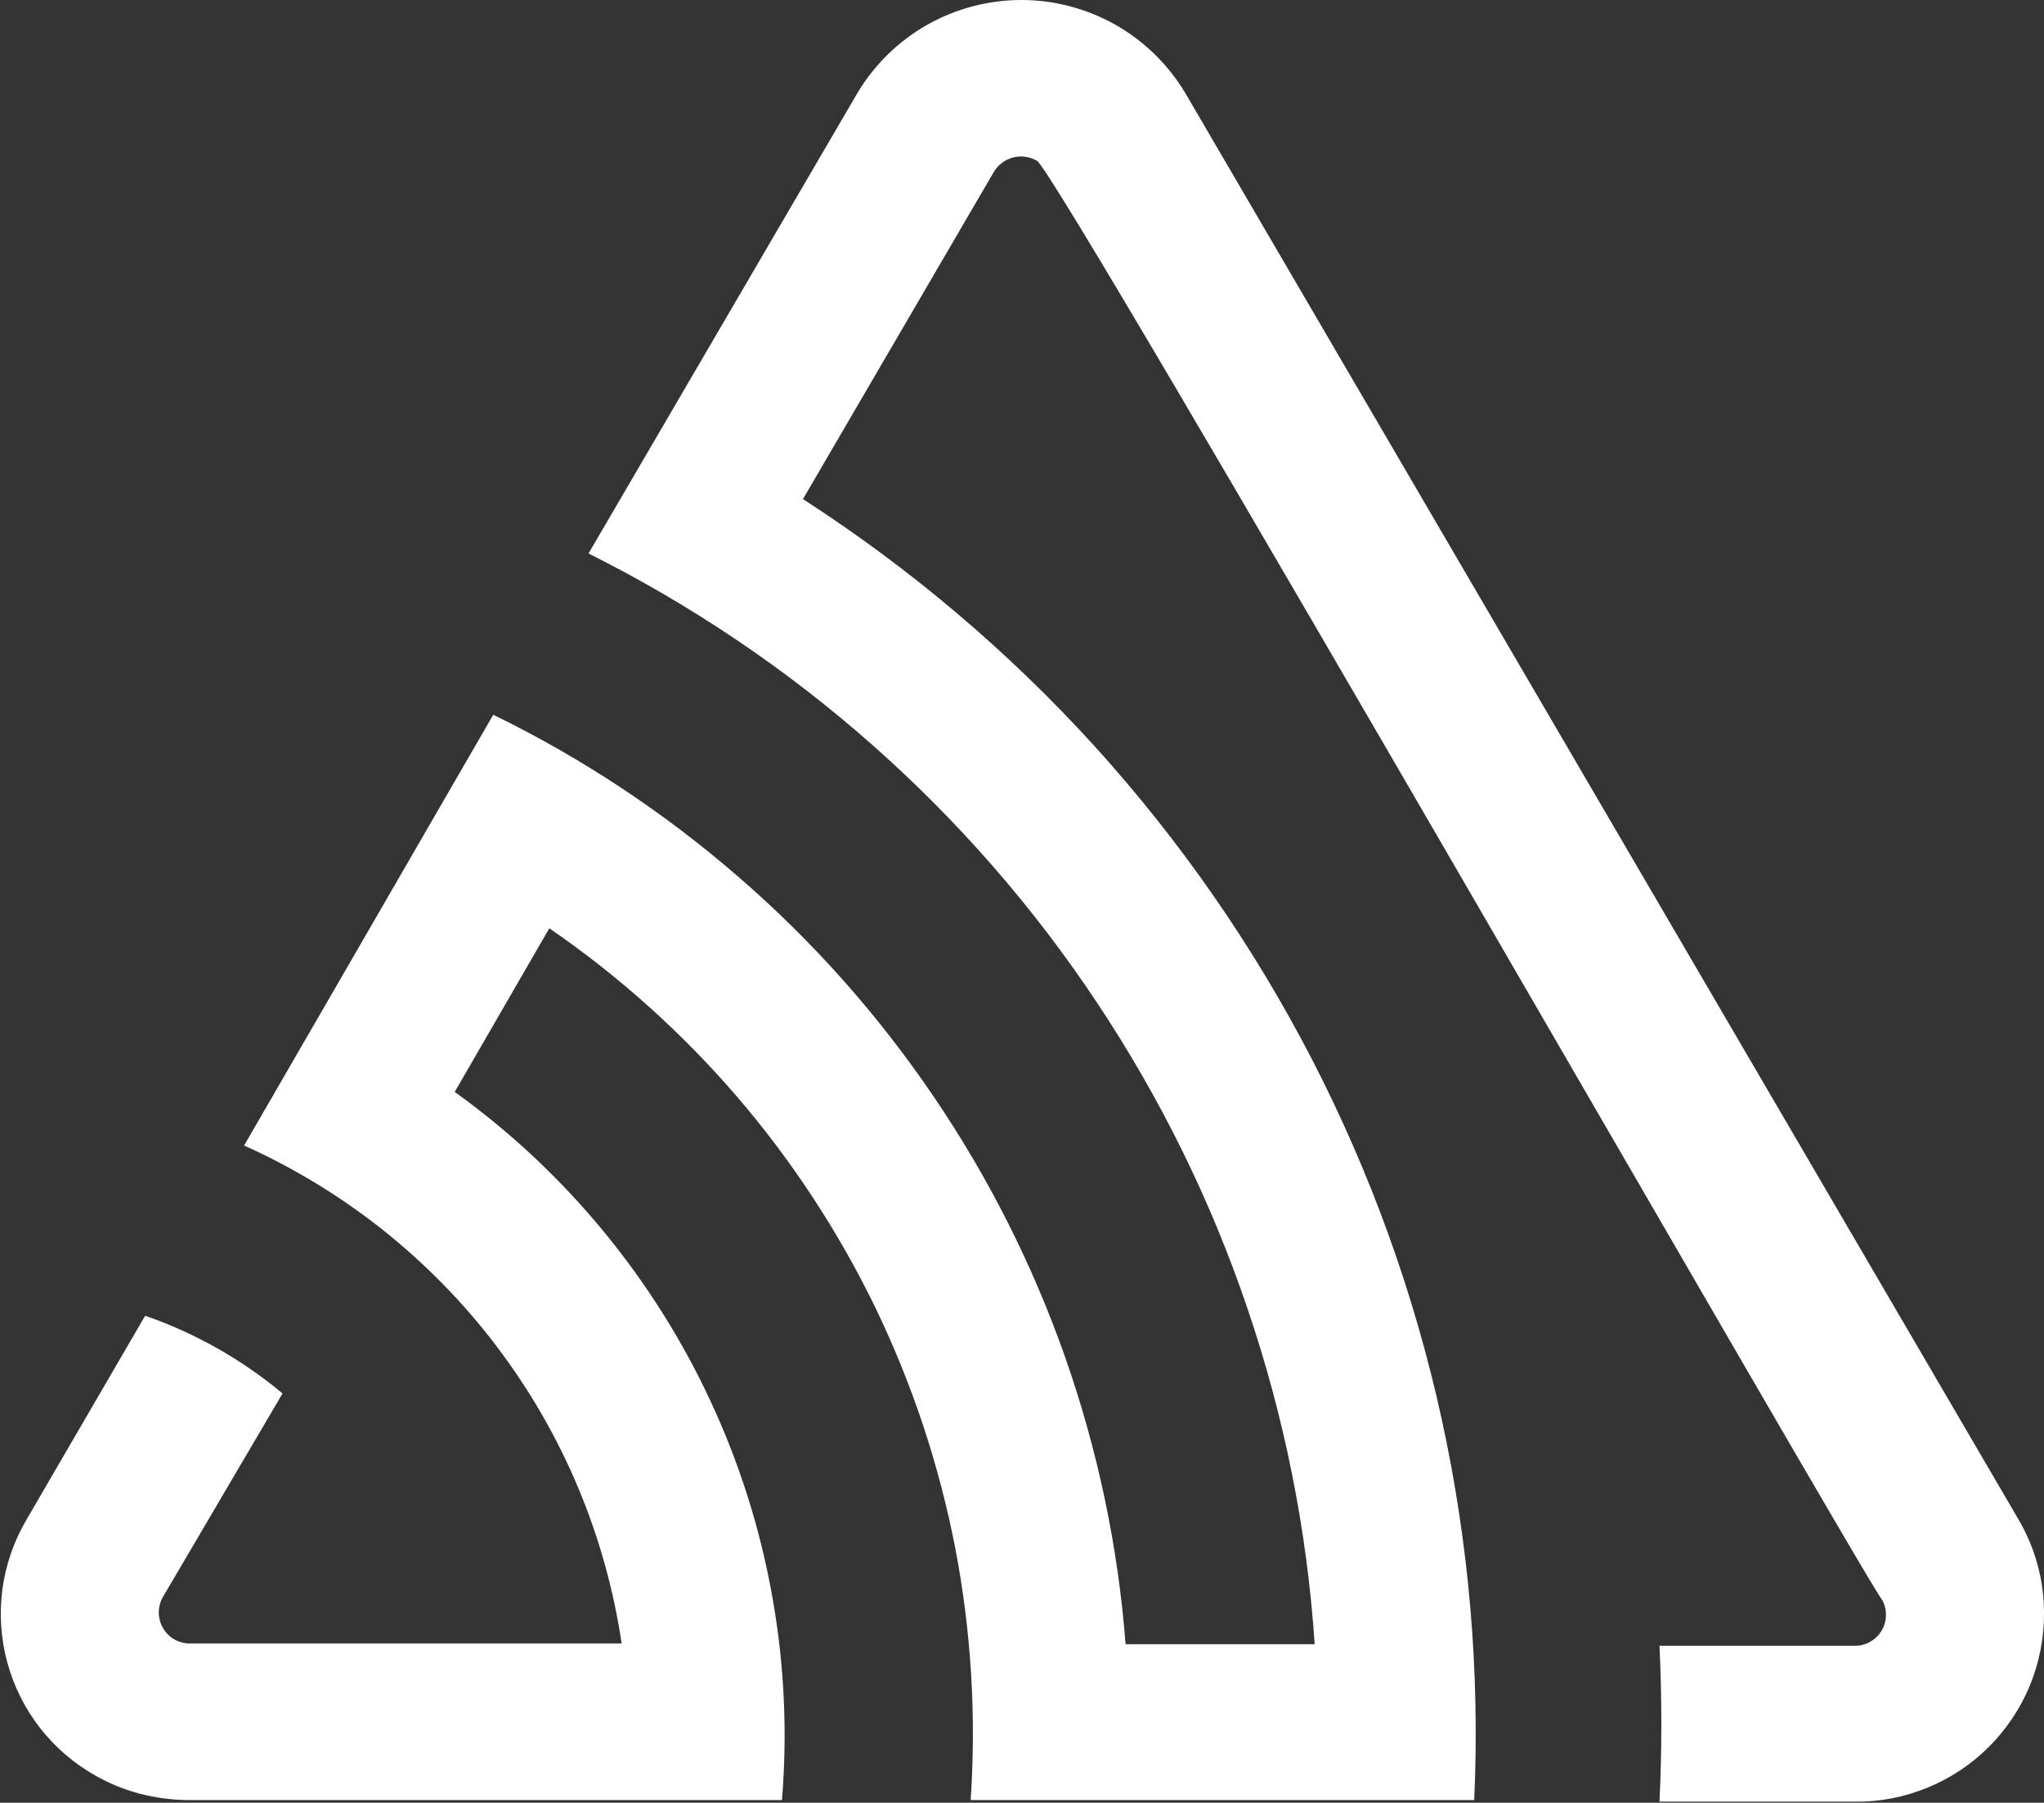
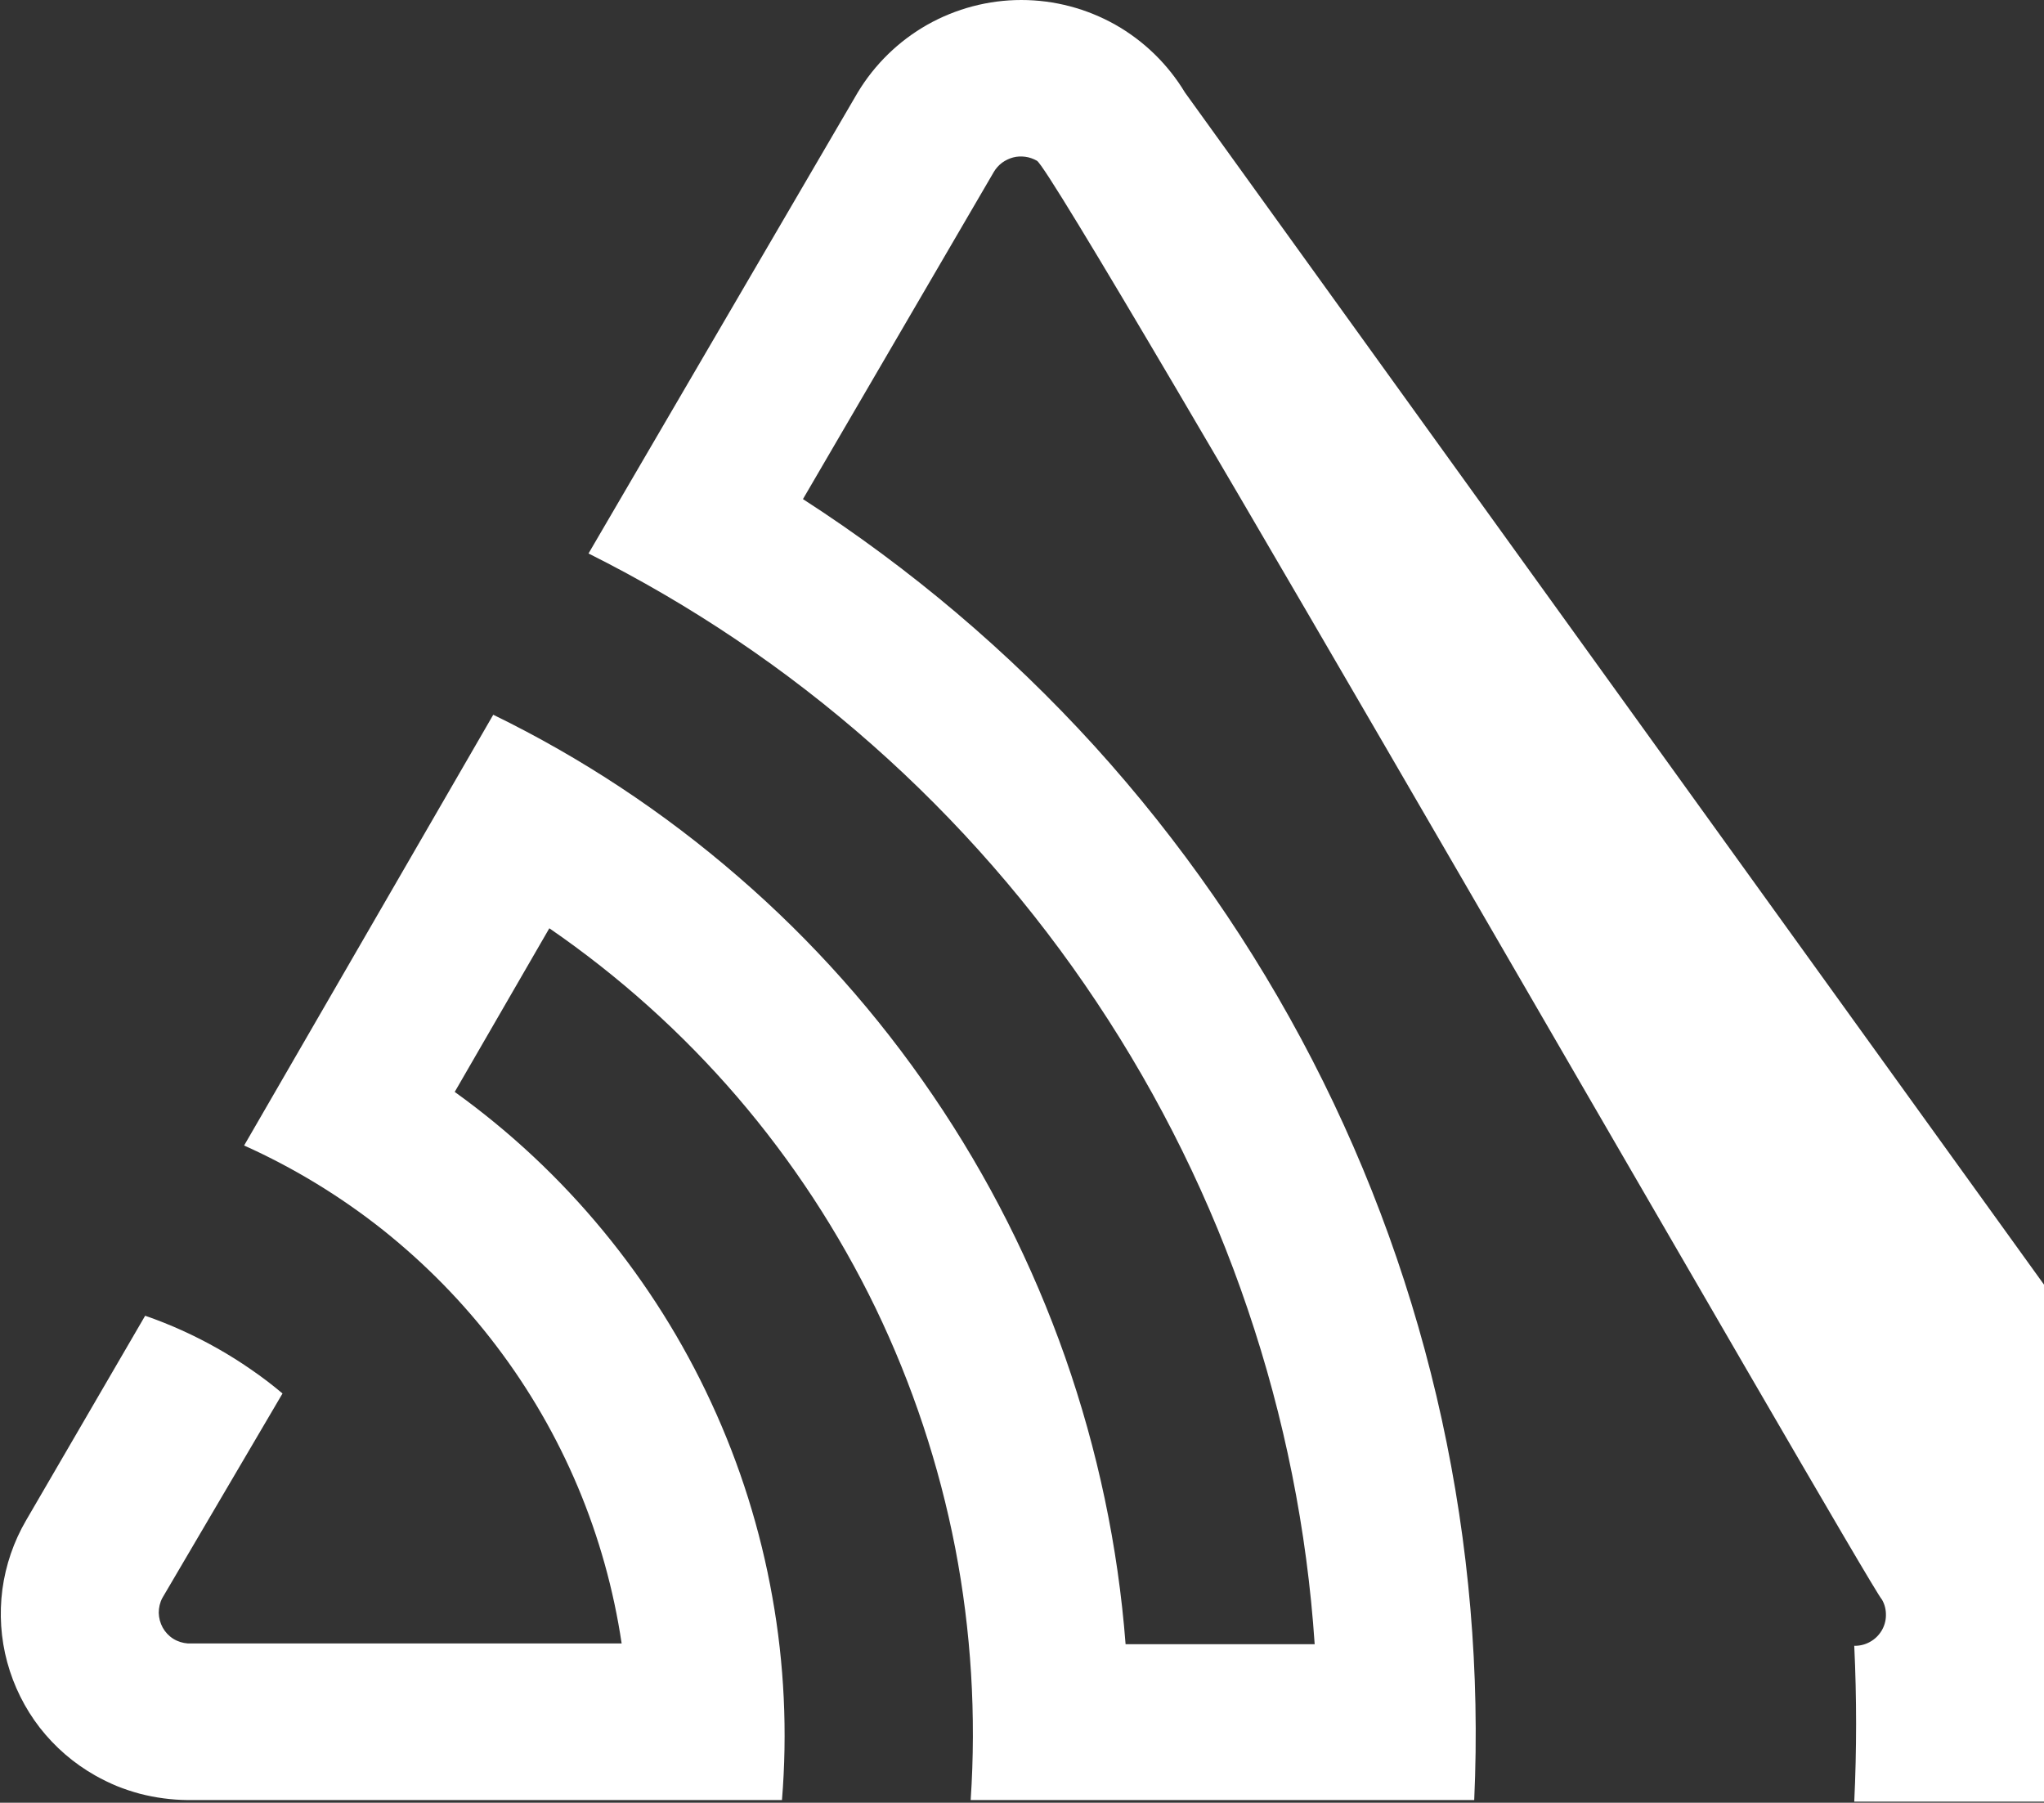
<svg xmlns="http://www.w3.org/2000/svg" version="1.2" viewBox="0 0 1549 1366" width="1549" height="1366">
  <rect x="0" y="0" width="1549" height="1366" fill="#333333" stroke="none" />
  <title>sentry-glyph-dark-400x367-svg</title>
  <style>
		.s0 { fill: #ffffff } 
	</style>
-   <path id="Layer" class="s0" d="m898 70.1c-12.9-21.4-31.1-39.1-52.8-51.4-21.7-12.2-46.2-18.7-71.2-18.7-25 0-49.5 6.5-71.2 18.7-21.7 12.3-39.9 30-52.8 51.4l-204 349.3c77.6 38.8 149.8 87.4 214.8 144.8 65 57.4 122.3 123 170.3 195.2 48.1 72.2 86.6 150.3 114.4 232.5 27.9 82.1 45 167.5 50.8 254h-143.3c-5.7-74.2-21.2-147.3-45.8-217.5-24.7-70.2-58.3-136.8-100.2-198.3-41.9-61.6-91.5-117.4-147.8-166-56.2-48.7-118.5-89.9-185.4-122.5l-188.8 326.4c37.6 16.9 72.9 38.4 105.2 64 32.2 25.7 61.2 55.2 86.1 88.1 24.9 32.8 45.6 68.6 61.6 106.6 16 38 27.1 77.8 33.2 118.6h-328.9c-3.9-0.3-7.7-1.5-11-3.6-3.3-2.1-6-5-7.9-8.4-1.9-3.5-2.9-7.3-3-11.2 0-3.9 0.9-7.8 2.7-11.2l91.1-155q-11.5-9.7-23.9-18.2-12.4-8.6-25.5-16-13.1-7.4-26.8-13.6-13.7-6.2-27.9-11.1l-90.2 155c-9.4 16.1-15.5 33.9-18 52.4-2.4 18.5-1.2 37.2 3.7 55.2 4.9 18 13.3 34.9 24.7 49.6 11.5 14.7 25.7 27 42 36.2q8 4.5 16.4 8 8.5 3.4 17.4 5.8 8.9 2.3 18 3.5 9 1.2 18.2 1.3h450.4c4.2-51.4 1.8-103.1-7.3-153.9-9-50.8-24.5-100.2-46.2-147-21.6-46.8-49.2-90.6-82-130.4-32.8-39.8-70.6-75.2-112.5-105.3l71.7-124c52.8 36.3 100.6 79.2 142.4 127.8 41.7 48.6 77 102.5 104.9 160.1 27.8 57.7 48.1 118.8 60.3 181.7 12.1 62.9 16 127.1 11.7 191h381.6c4.4-96.8-3.9-193.8-24.6-288.5-20.7-94.7-53.7-186.2-98.1-272.3-44.5-86.2-100-166.1-165.1-237.9-65.2-71.7-139.5-134.6-220.9-187.1l144.7-248c1.6-2.7 3.7-5 6.2-6.9 2.5-1.8 5.4-3.2 8.4-4 3-0.8 6.1-0.9 9.2-0.5 3.1 0.4 6.1 1.5 8.8 3 16.4 9 629 1077.9 640.4 1090.3 2.1 3.6 3.1 7.7 3 11.9 0 4.1-1.2 8.2-3.3 11.7-2.2 3.6-5.2 6.5-8.9 8.5-3.6 2-7.7 3-11.8 2.9h-147.6q2.8 59.2 0 118.1h148.2c18.8 0.2 37.4-3.4 54.9-10.6 17.4-7.1 33.2-17.6 46.5-30.9 13.3-13.3 23.9-29.1 31.1-46.5 7.1-17.4 10.8-36.1 10.7-54.9q0-9.2-1.2-18.4-1.2-9.2-3.7-18.2-2.4-9-6-17.5-3.6-8.6-8.3-16.6z" />
+   <path id="Layer" class="s0" d="m898 70.1c-12.9-21.4-31.1-39.1-52.8-51.4-21.7-12.2-46.2-18.7-71.2-18.7-25 0-49.5 6.5-71.2 18.7-21.7 12.3-39.9 30-52.8 51.4l-204 349.3c77.6 38.8 149.8 87.4 214.8 144.8 65 57.4 122.3 123 170.3 195.2 48.1 72.2 86.6 150.3 114.4 232.5 27.9 82.1 45 167.5 50.8 254h-143.3c-5.7-74.2-21.2-147.3-45.8-217.5-24.7-70.2-58.3-136.8-100.2-198.3-41.9-61.6-91.5-117.4-147.8-166-56.2-48.7-118.5-89.9-185.4-122.5l-188.8 326.4c37.6 16.9 72.9 38.4 105.2 64 32.2 25.7 61.2 55.2 86.1 88.1 24.9 32.8 45.6 68.6 61.6 106.6 16 38 27.1 77.8 33.2 118.6h-328.9c-3.9-0.3-7.7-1.5-11-3.6-3.3-2.1-6-5-7.9-8.4-1.9-3.5-2.9-7.3-3-11.2 0-3.9 0.9-7.8 2.7-11.2l91.1-155q-11.5-9.7-23.9-18.2-12.4-8.6-25.5-16-13.1-7.4-26.8-13.6-13.7-6.2-27.9-11.1l-90.2 155c-9.4 16.1-15.5 33.9-18 52.4-2.4 18.5-1.2 37.2 3.7 55.2 4.9 18 13.3 34.9 24.7 49.6 11.5 14.7 25.7 27 42 36.2q8 4.5 16.4 8 8.5 3.4 17.4 5.8 8.9 2.3 18 3.5 9 1.2 18.2 1.3h450.4c4.2-51.4 1.8-103.1-7.3-153.9-9-50.8-24.5-100.2-46.2-147-21.6-46.8-49.2-90.6-82-130.4-32.8-39.8-70.6-75.2-112.5-105.3l71.7-124c52.8 36.3 100.6 79.2 142.4 127.8 41.7 48.6 77 102.5 104.9 160.1 27.8 57.7 48.1 118.8 60.3 181.7 12.1 62.9 16 127.1 11.7 191h381.6c4.4-96.8-3.9-193.8-24.6-288.5-20.7-94.7-53.7-186.2-98.1-272.3-44.5-86.2-100-166.1-165.1-237.9-65.2-71.7-139.5-134.6-220.9-187.1l144.7-248c1.6-2.7 3.7-5 6.2-6.9 2.5-1.8 5.4-3.2 8.4-4 3-0.8 6.1-0.9 9.2-0.5 3.1 0.4 6.1 1.5 8.8 3 16.4 9 629 1077.9 640.4 1090.3 2.1 3.6 3.1 7.7 3 11.9 0 4.1-1.2 8.2-3.3 11.7-2.2 3.6-5.2 6.5-8.9 8.5-3.6 2-7.7 3-11.8 2.9q2.8 59.2 0 118.1h148.2c18.8 0.2 37.4-3.4 54.9-10.6 17.4-7.1 33.2-17.6 46.5-30.9 13.3-13.3 23.9-29.1 31.1-46.5 7.1-17.4 10.8-36.1 10.7-54.9q0-9.2-1.2-18.4-1.2-9.2-3.7-18.2-2.4-9-6-17.5-3.6-8.6-8.3-16.6z" />
</svg>